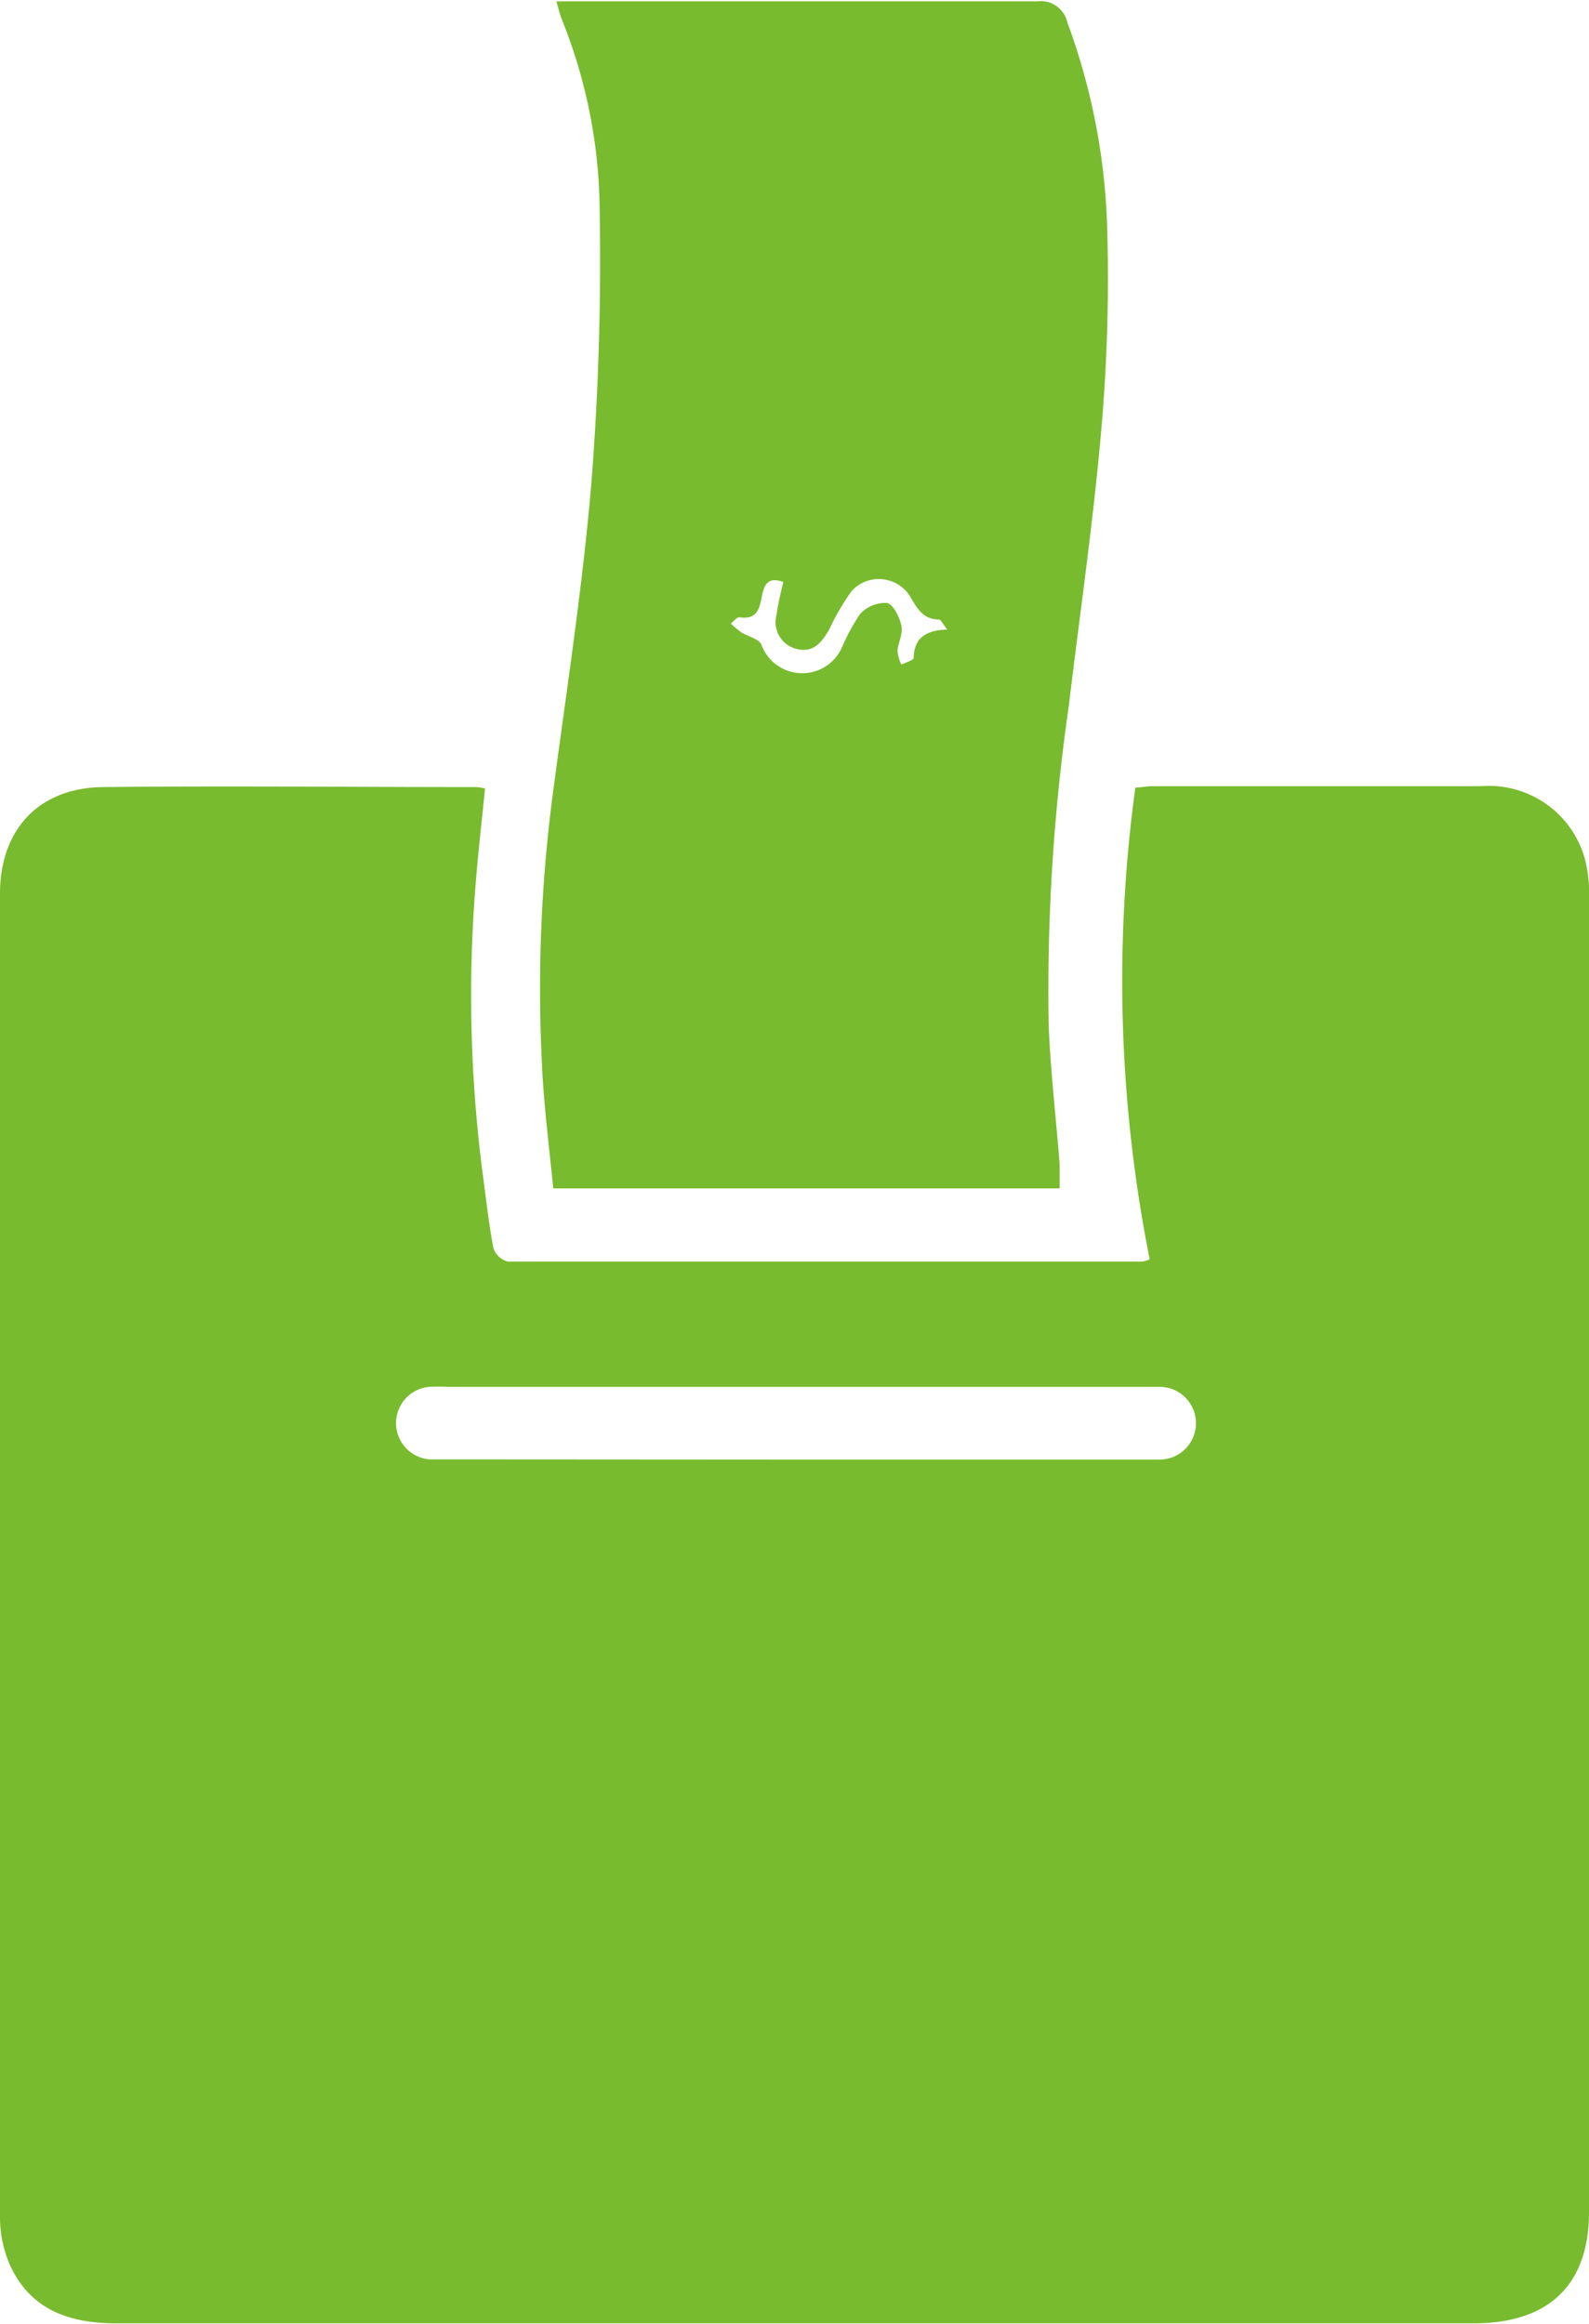
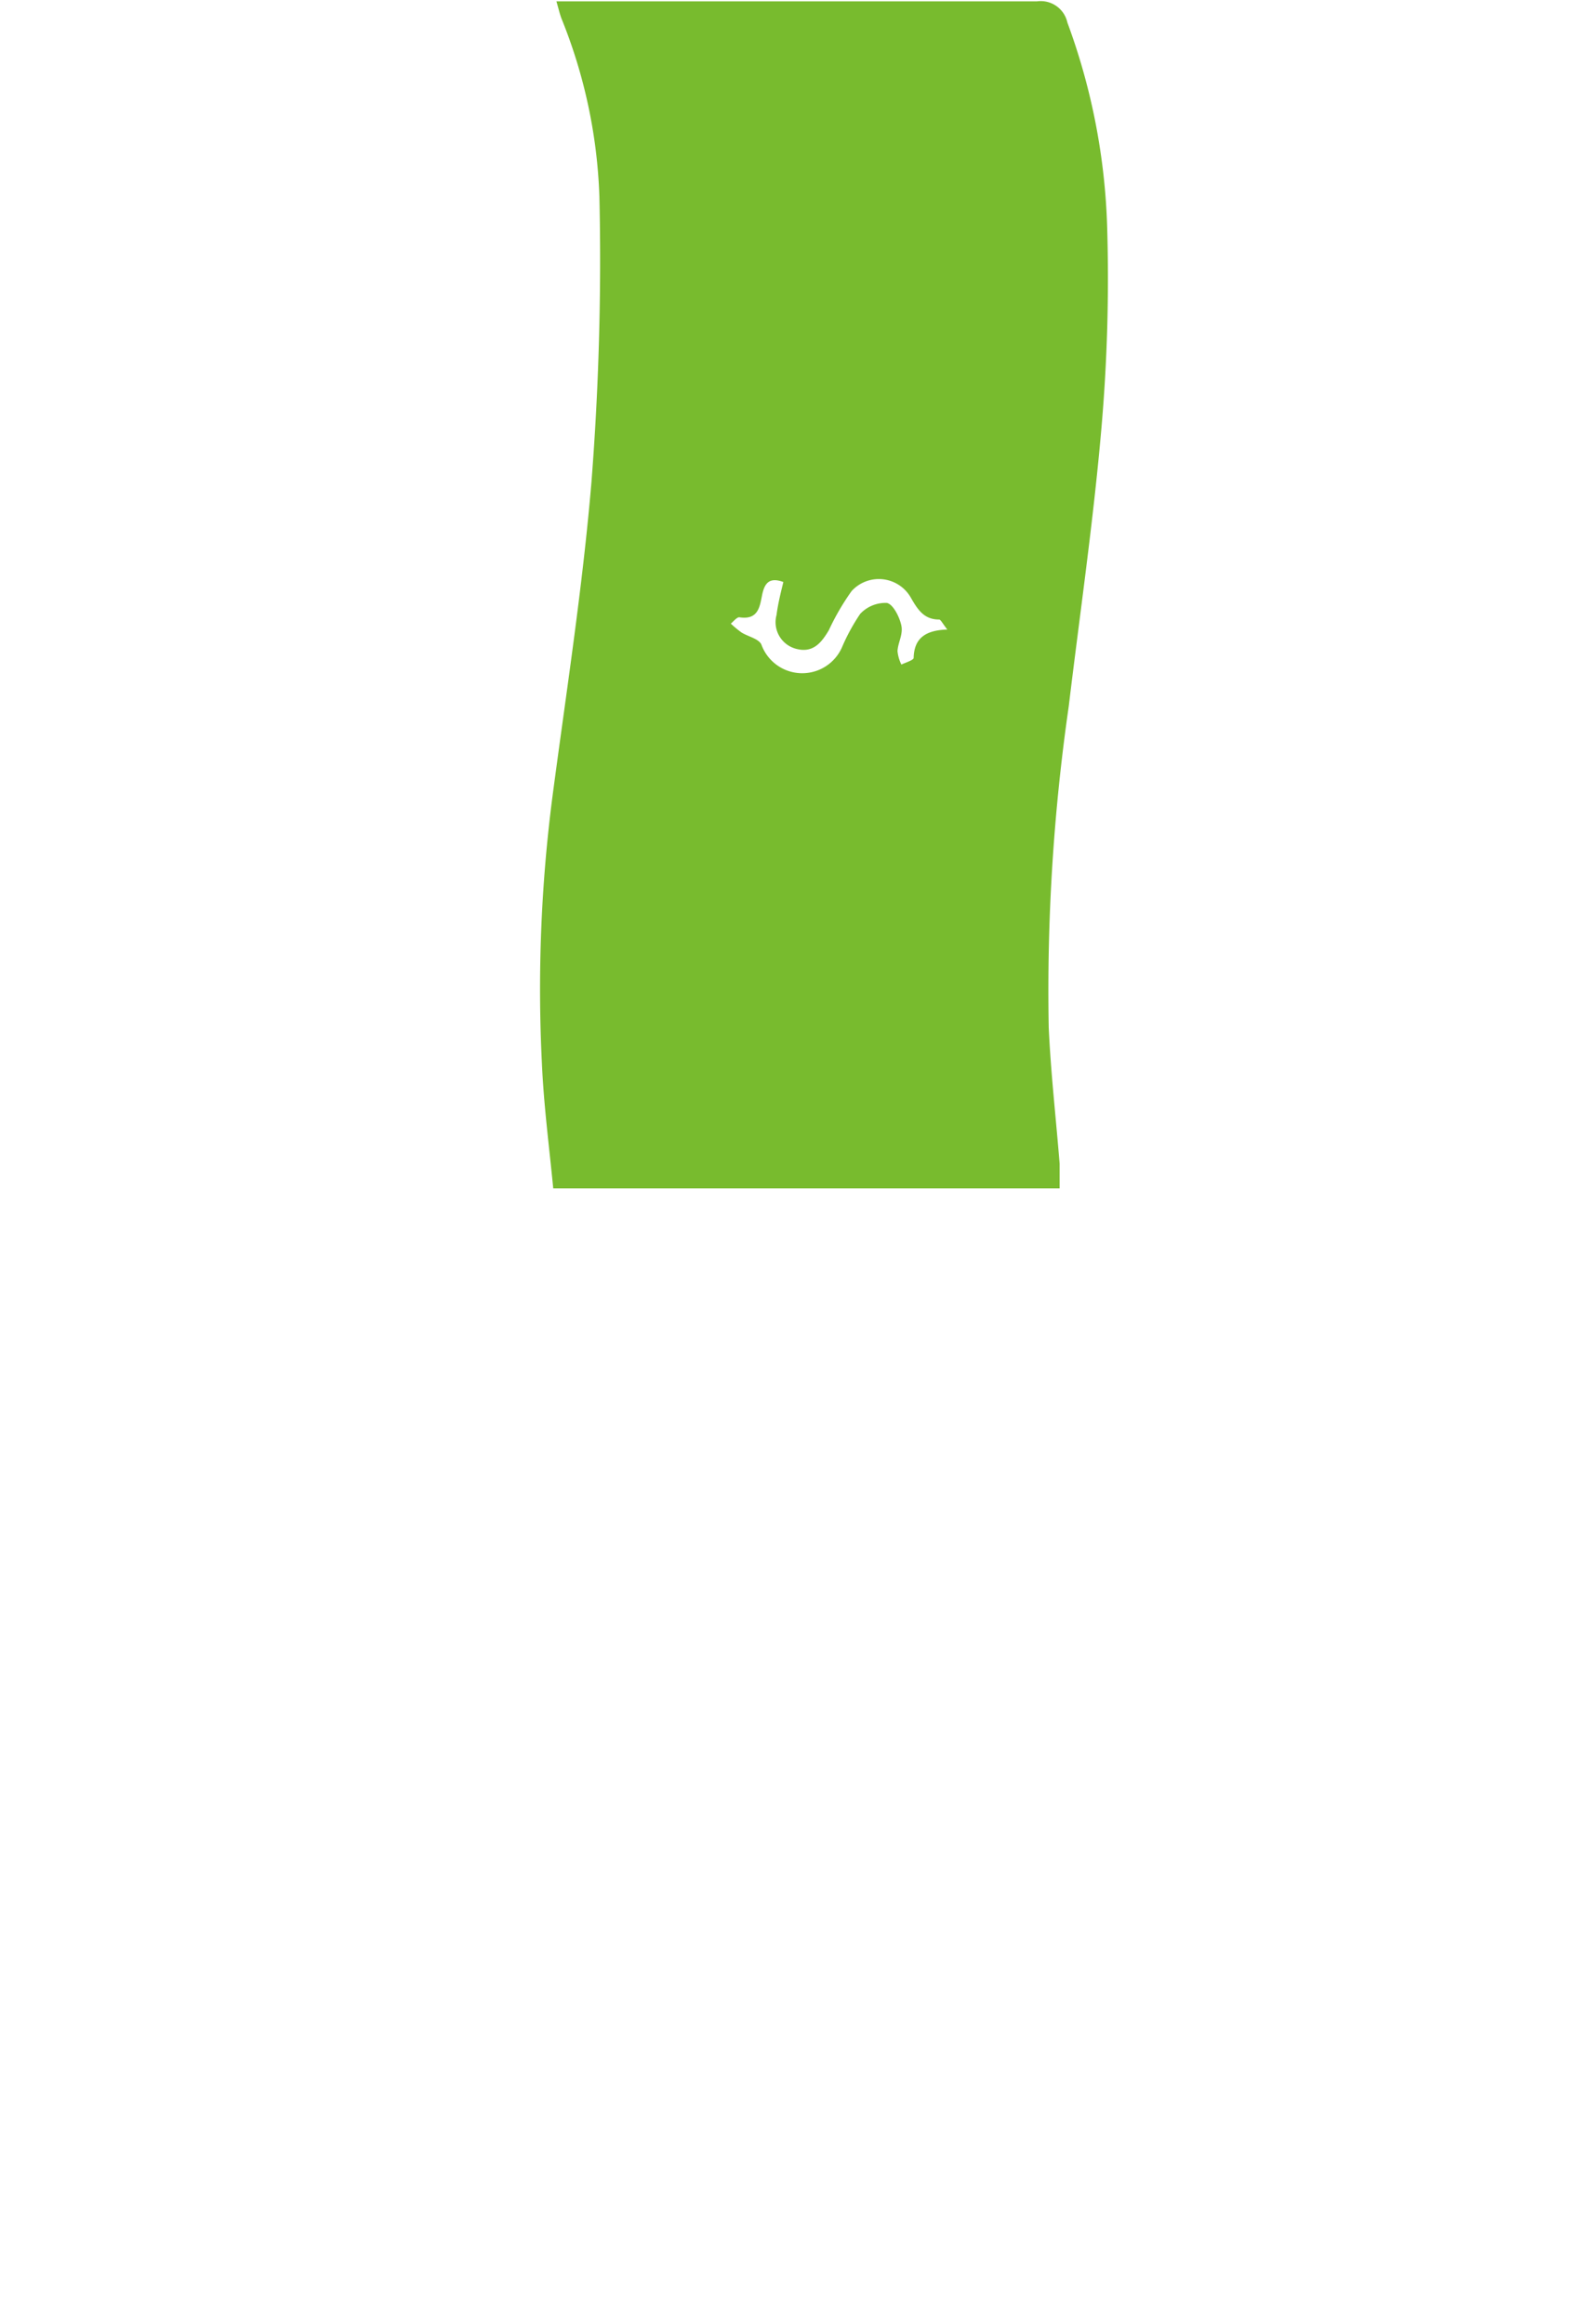
<svg xmlns="http://www.w3.org/2000/svg" viewBox="0 0 69.88 102.23" version="1.1" id="svg8">
  <defs id="defs12" />
  <g id="Layer_2" data-name="Layer 2" style="fill:#78bb2e;fill-opacity:1">
    <g id="Capa_1" data-name="Capa 1" style="fill:#78bb2e;fill-opacity:1">
-       <path d="M21.33,34.68c-.14,1.42-.3,2.79-.41,4.17a60.78,60.78,0,0,0,.3,12.72c.15,1.12.27,2.23.48,3.33a.91.91,0,0,0,.63.59c9.31,0,18.61,0,27.91,0a1.35,1.35,0,0,0,.32-.1,62.79,62.79,0,0,1-.63-20.75c.25,0,.5-.06.76-.06,4.81,0,9.62,0,14.44,0a4.38,4.38,0,0,1,4.59,3.28,5.9,5.9,0,0,1,.16,1.57q0,28.93,0,57.87c0,3.19-1.76,4.89-5.06,4.89q-18.21,0-36.42,0c-7.76,0-15.53,0-23.3,0-2,0-3.7-.56-4.62-2.47A5.23,5.23,0,0,1,0,97.54q0-29.1,0-58.22c0-2.85,1.72-4.67,4.53-4.7,5.46-.06,10.92,0,16.39,0A2.16,2.16,0,0,1,21.33,34.68ZM35,64.2H50.11c.29,0,.59,0,.88,0A1.6,1.6,0,0,0,51,61c-.23,0-.47,0-.7,0H19.69a7.06,7.06,0,0,0-.8,0,1.6,1.6,0,0,0,0,3.19c.29,0,.59,0,.89,0Z" id="path2" style="fill:#78bb2e;fill-opacity:1" />
      <path d="M24.47.06c.36,0,.65,0,.93,0,6.73,0,13.47,0,20.2,0a1.2,1.2,0,0,1,1.34.93,28.36,28.36,0,0,1,1.75,9,76,76,0,0,1-.26,8.93C48.08,22.94,47.49,27,47,31.07a87.74,87.74,0,0,0-.88,14.12c.09,2,.32,4,.48,6,0,.35,0,.69,0,1.08H24.33c-.18-1.85-.42-3.68-.5-5.53a65.85,65.85,0,0,1,.46-11.66c.61-4.62,1.33-9.23,1.72-13.87a125.26,125.26,0,0,0,.35-12.56A22.89,22.89,0,0,0,24.69.81C24.61.59,24.56.37,24.47.06ZM41.66,27.69c-.22-.28-.29-.44-.36-.44-.64,0-.92-.4-1.22-.92A1.62,1.62,0,0,0,37.45,26a10.83,10.83,0,0,0-1,1.72c-.31.52-.67,1-1.39.83a1.21,1.21,0,0,1-.91-1.5c.06-.48.19-1,.3-1.45-.65-.24-.84.09-.94.6s-.18,1.08-1,.95c-.11,0-.25.18-.37.28a4.42,4.42,0,0,0,.47.39c.29.18.74.27.87.52a1.91,1.91,0,0,0,3.57.08A8.74,8.74,0,0,1,37.83,27,1.52,1.52,0,0,1,39,26.52c.27.05.56.61.64,1s-.15.74-.17,1.12a1.71,1.71,0,0,0,.17.59c.19-.09.53-.19.54-.29C40.2,28.07,40.7,27.72,41.66,27.69Z" id="path4" style="fill:#78bb2e;fill-opacity:1" />
    </g>
  </g>
</svg>